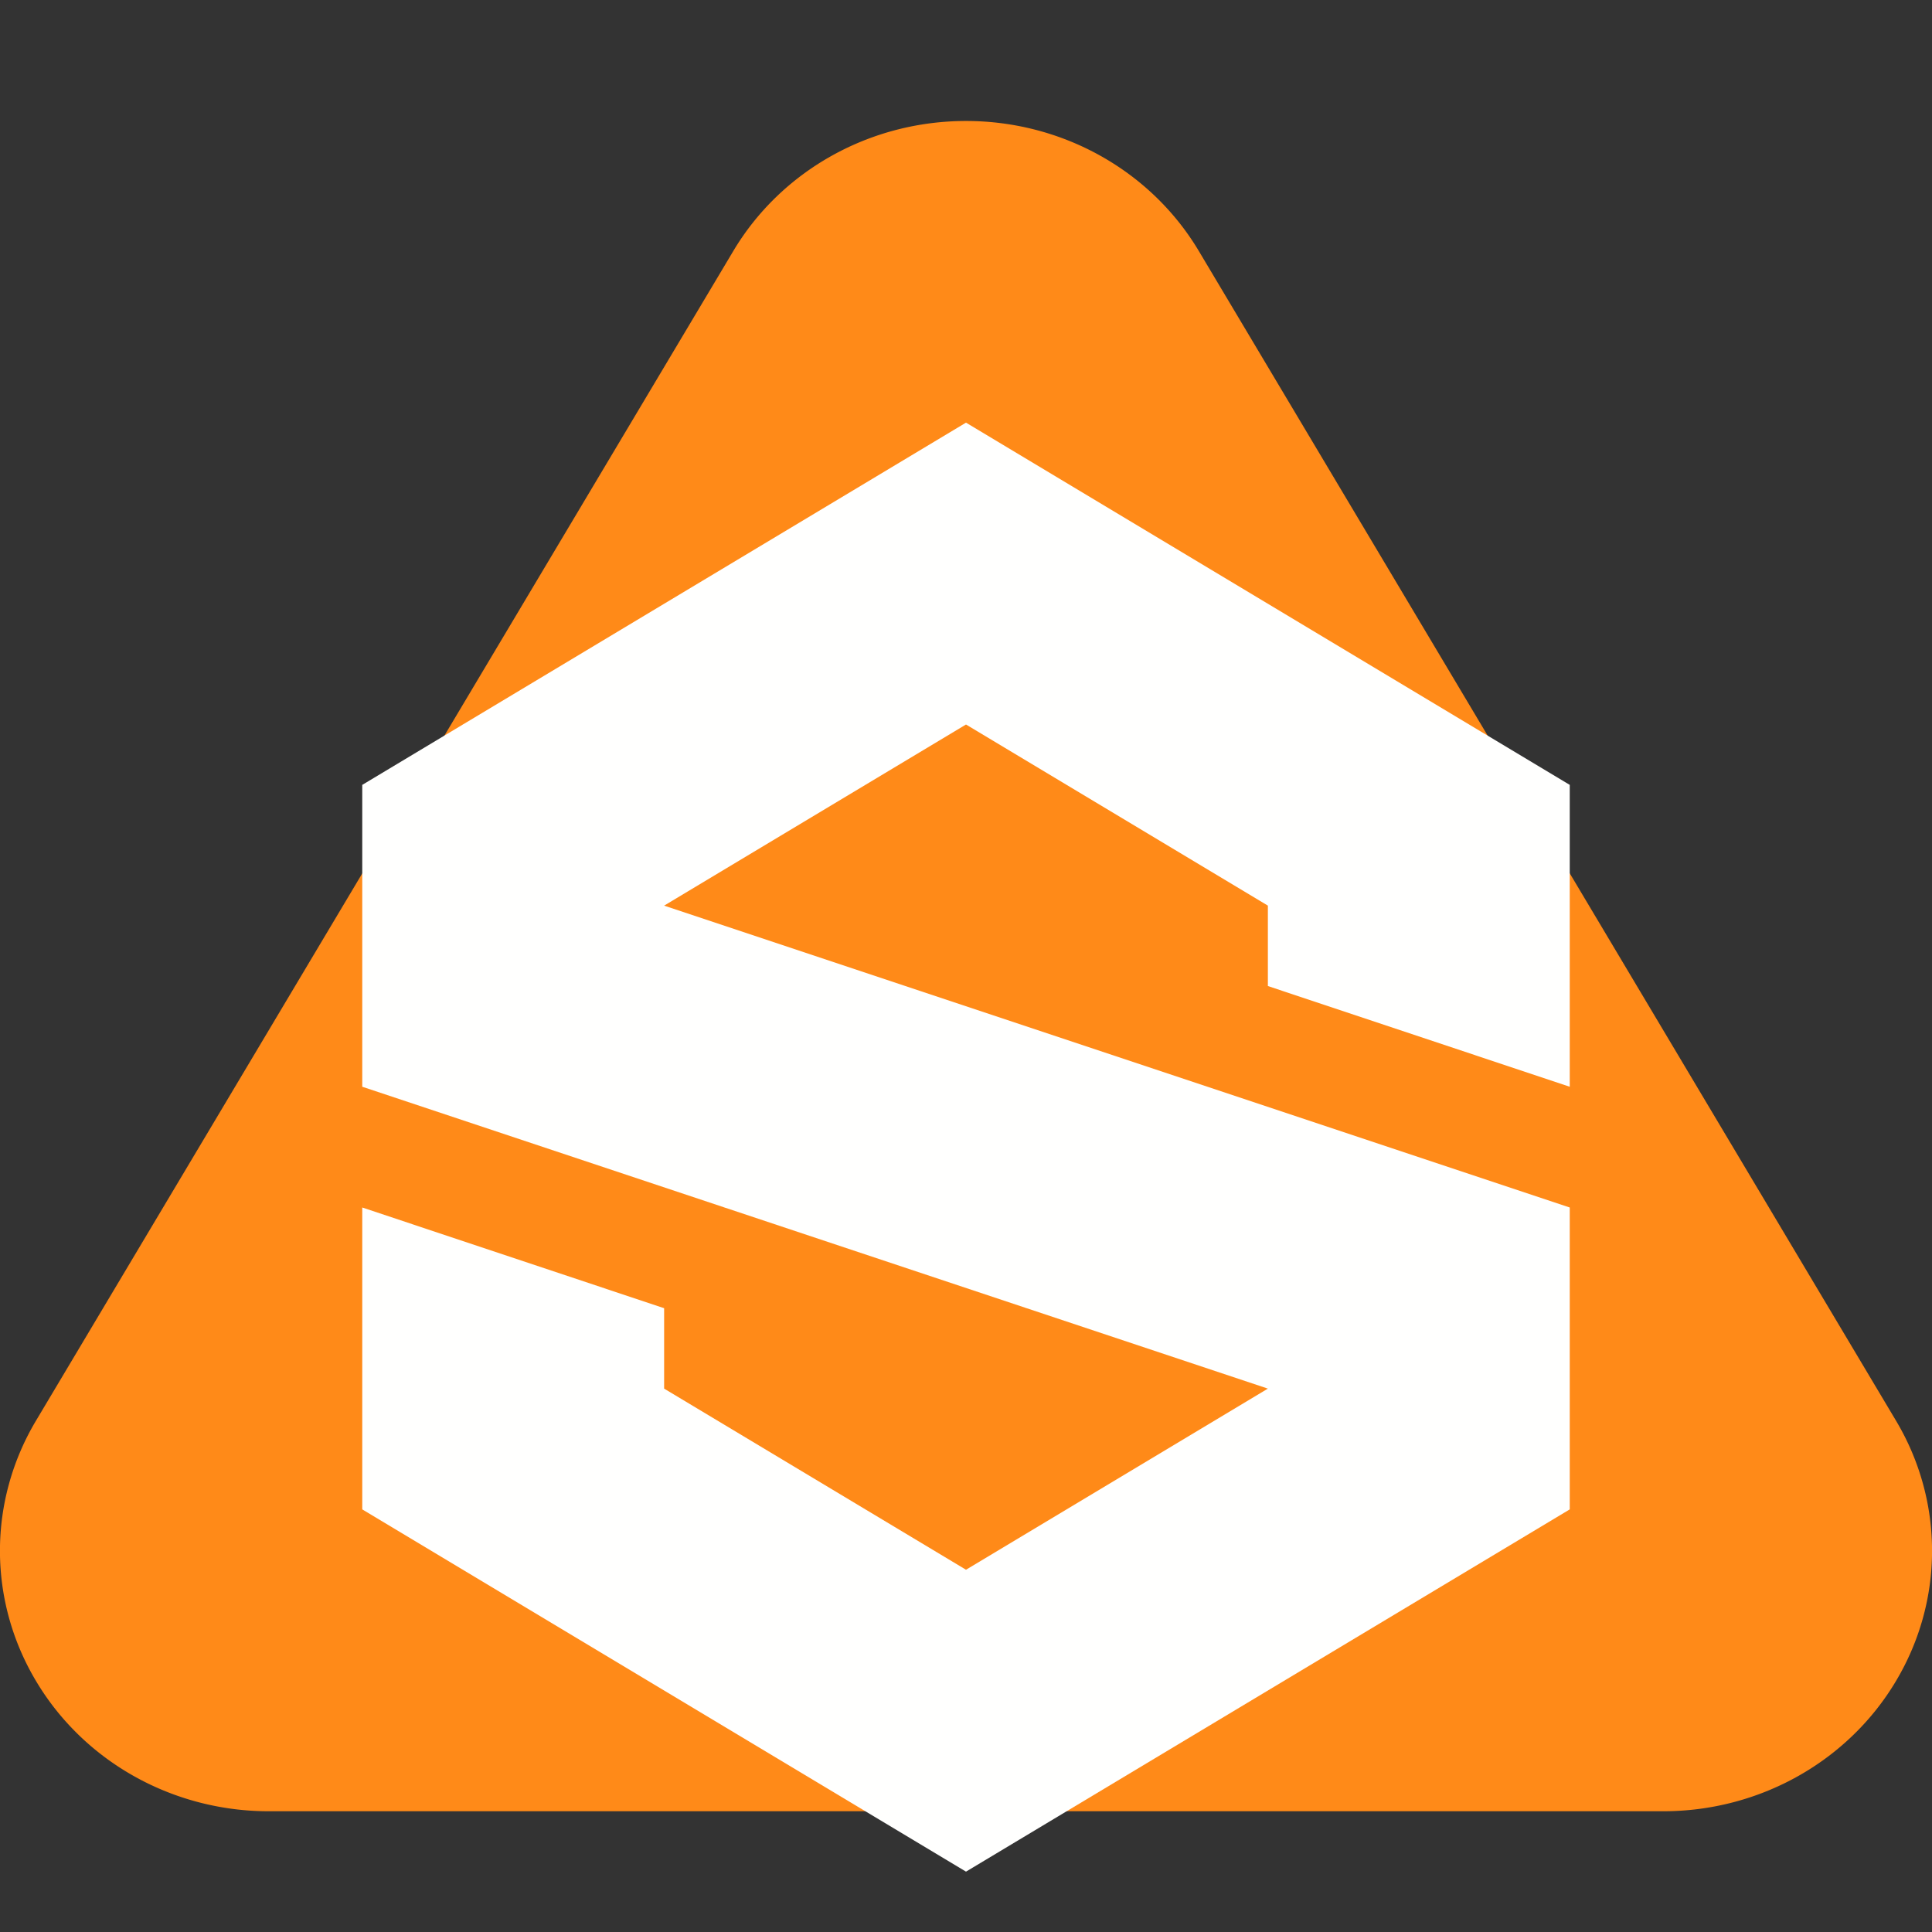
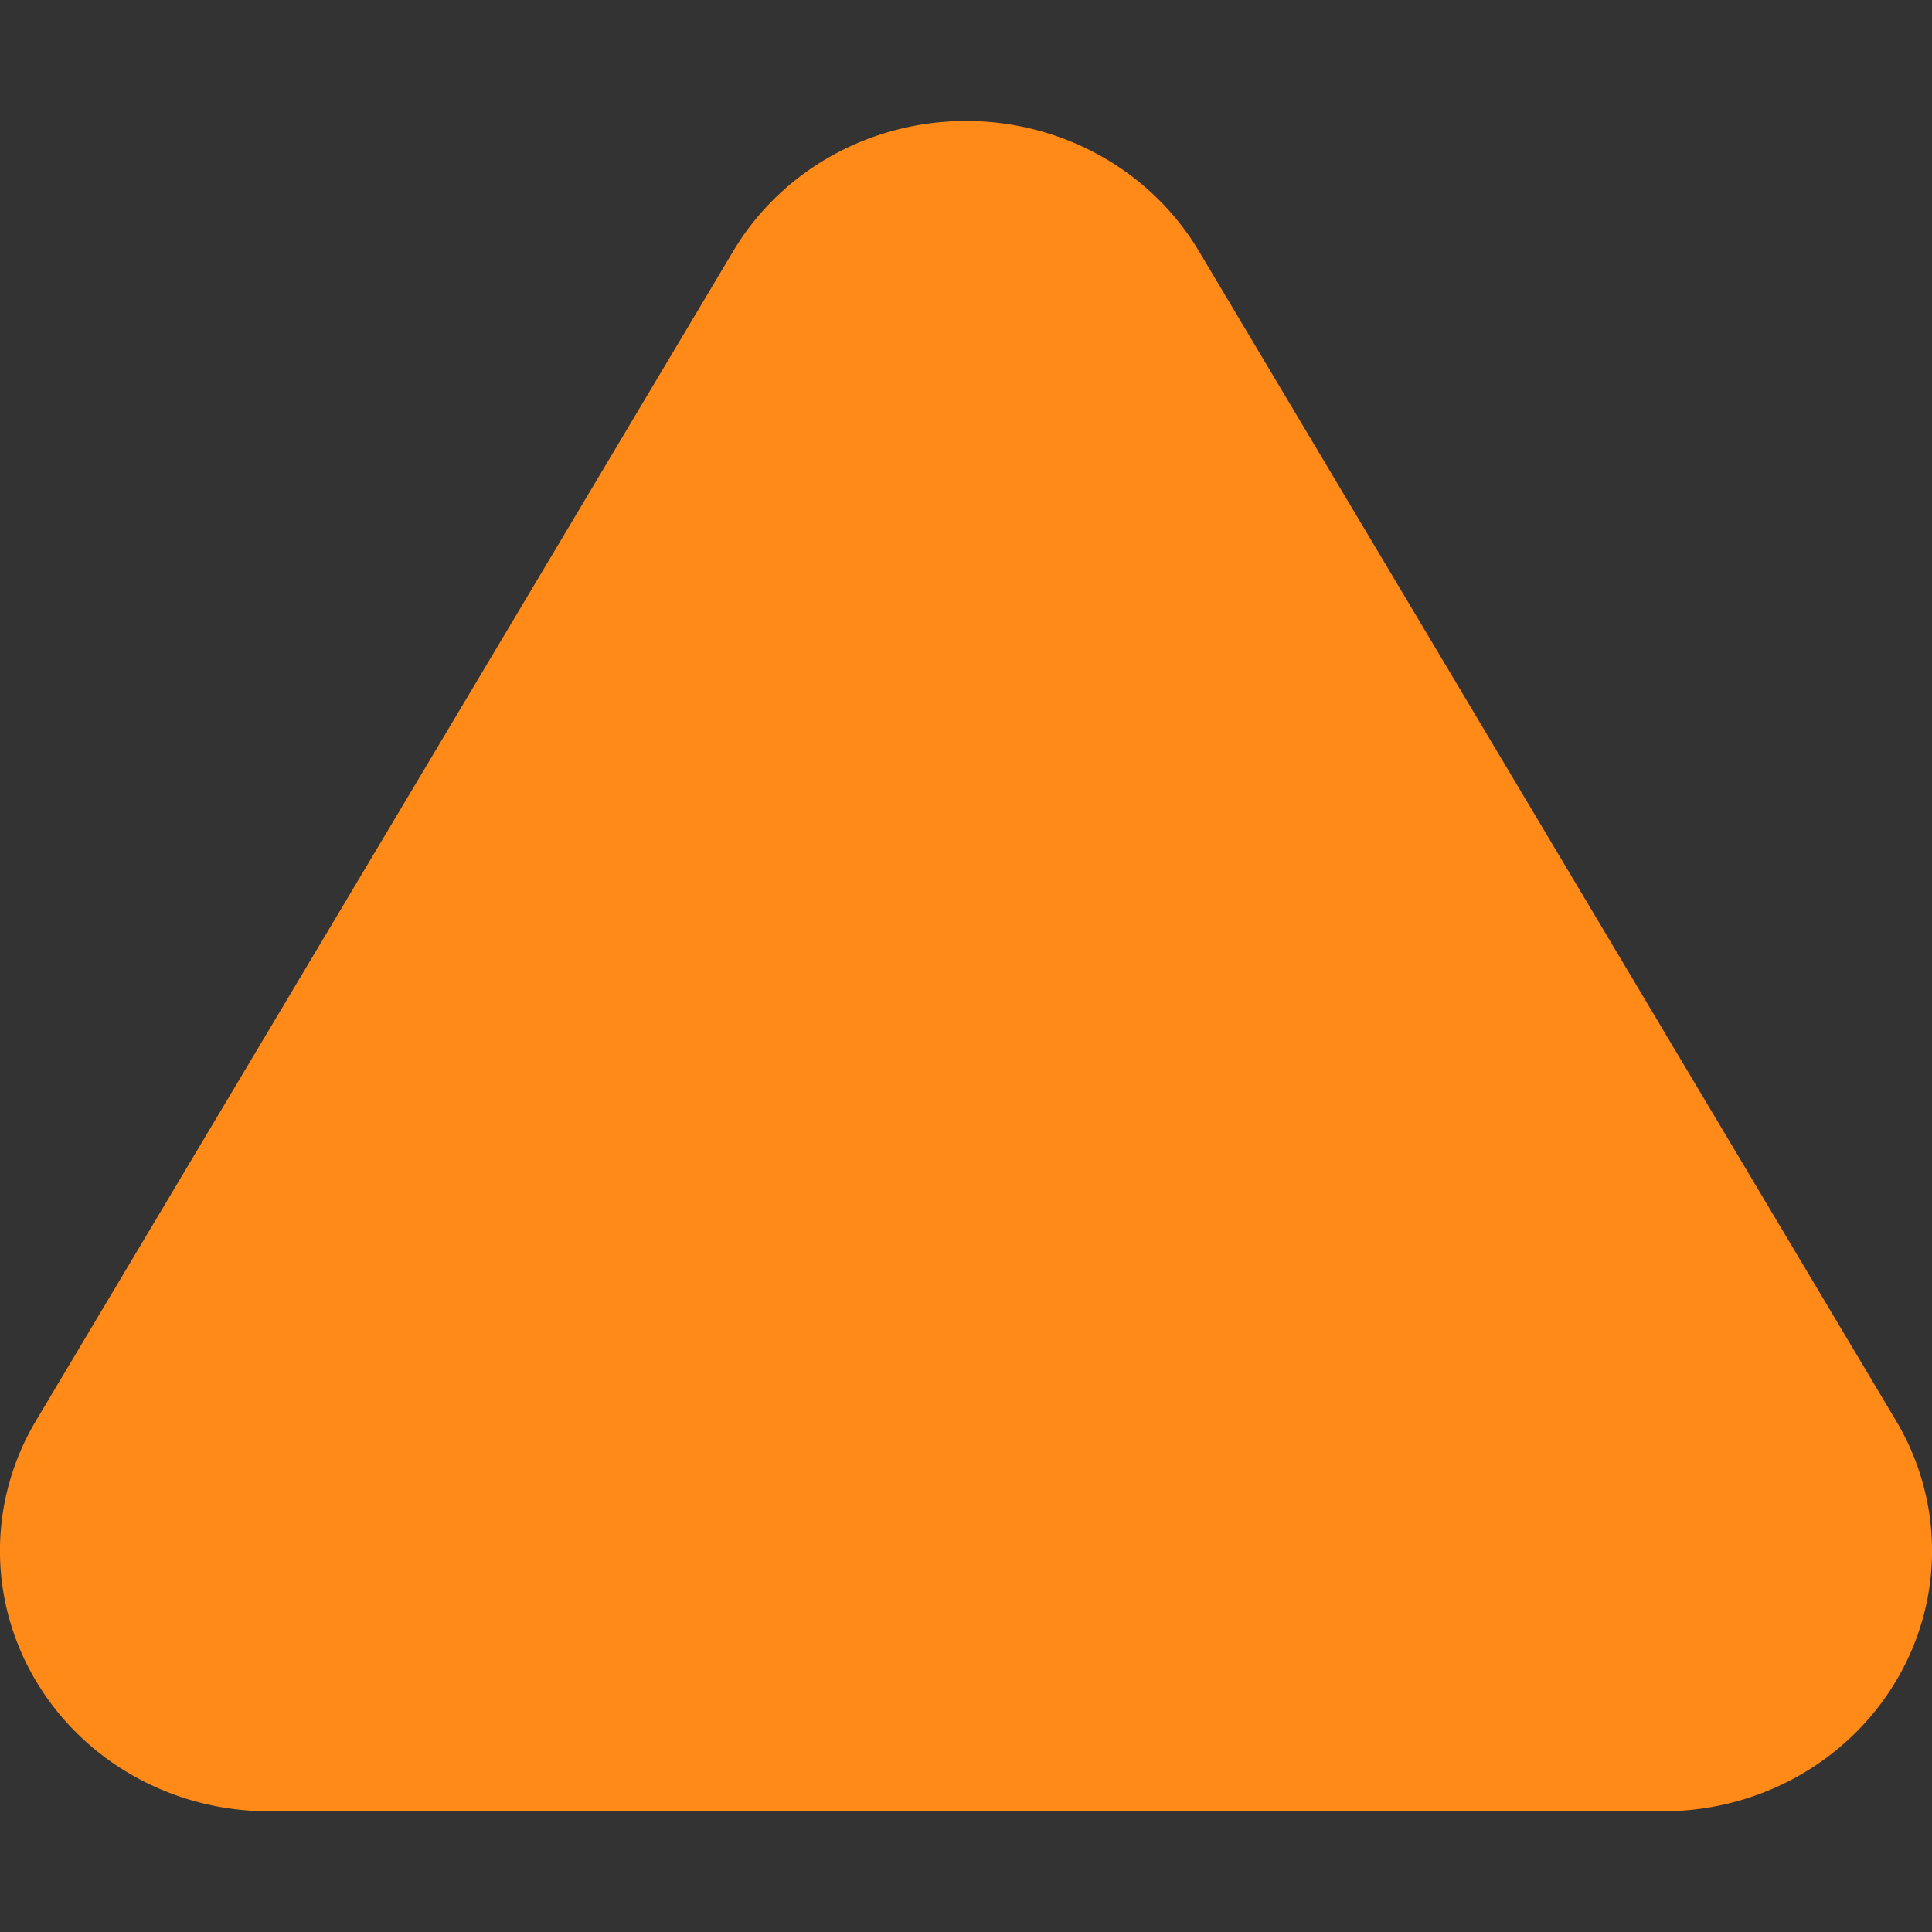
<svg xmlns="http://www.w3.org/2000/svg" width="16" height="16" version="1.1">
  <rect width="100%" height="100%" fill="#333333" stroke="none" />
  <path style="fill:#ff8a18" d="M 8,1.002 A 2.224,2.154 0 0 0 6.074,2.077 L 0.296,11.769 A 2.224,2.154 0 0 0 0.298,13.921 2.224,2.154 0 0 0 2.223,15 H 13.777 A 2.224,2.154 0 0 0 15.702,13.921 2.224,2.154 0 0 0 15.704,11.769 L 9.927,2.077 A 2.224,2.154 0 0 0 8,1.002 Z" />
-   <path style="fill:#fffffe" d="M 8,3.5 3,6.5 V 9 L 10.5,11.5 8,13 5.5,11.5 V 10.834 L 3,10 V 12.5 L 8,15.5 13,12.5 V 10 L 5.5,7.5 8,6 10.5,7.5 V 8.166 L 13,9 V 6.5 Z" />
</svg>